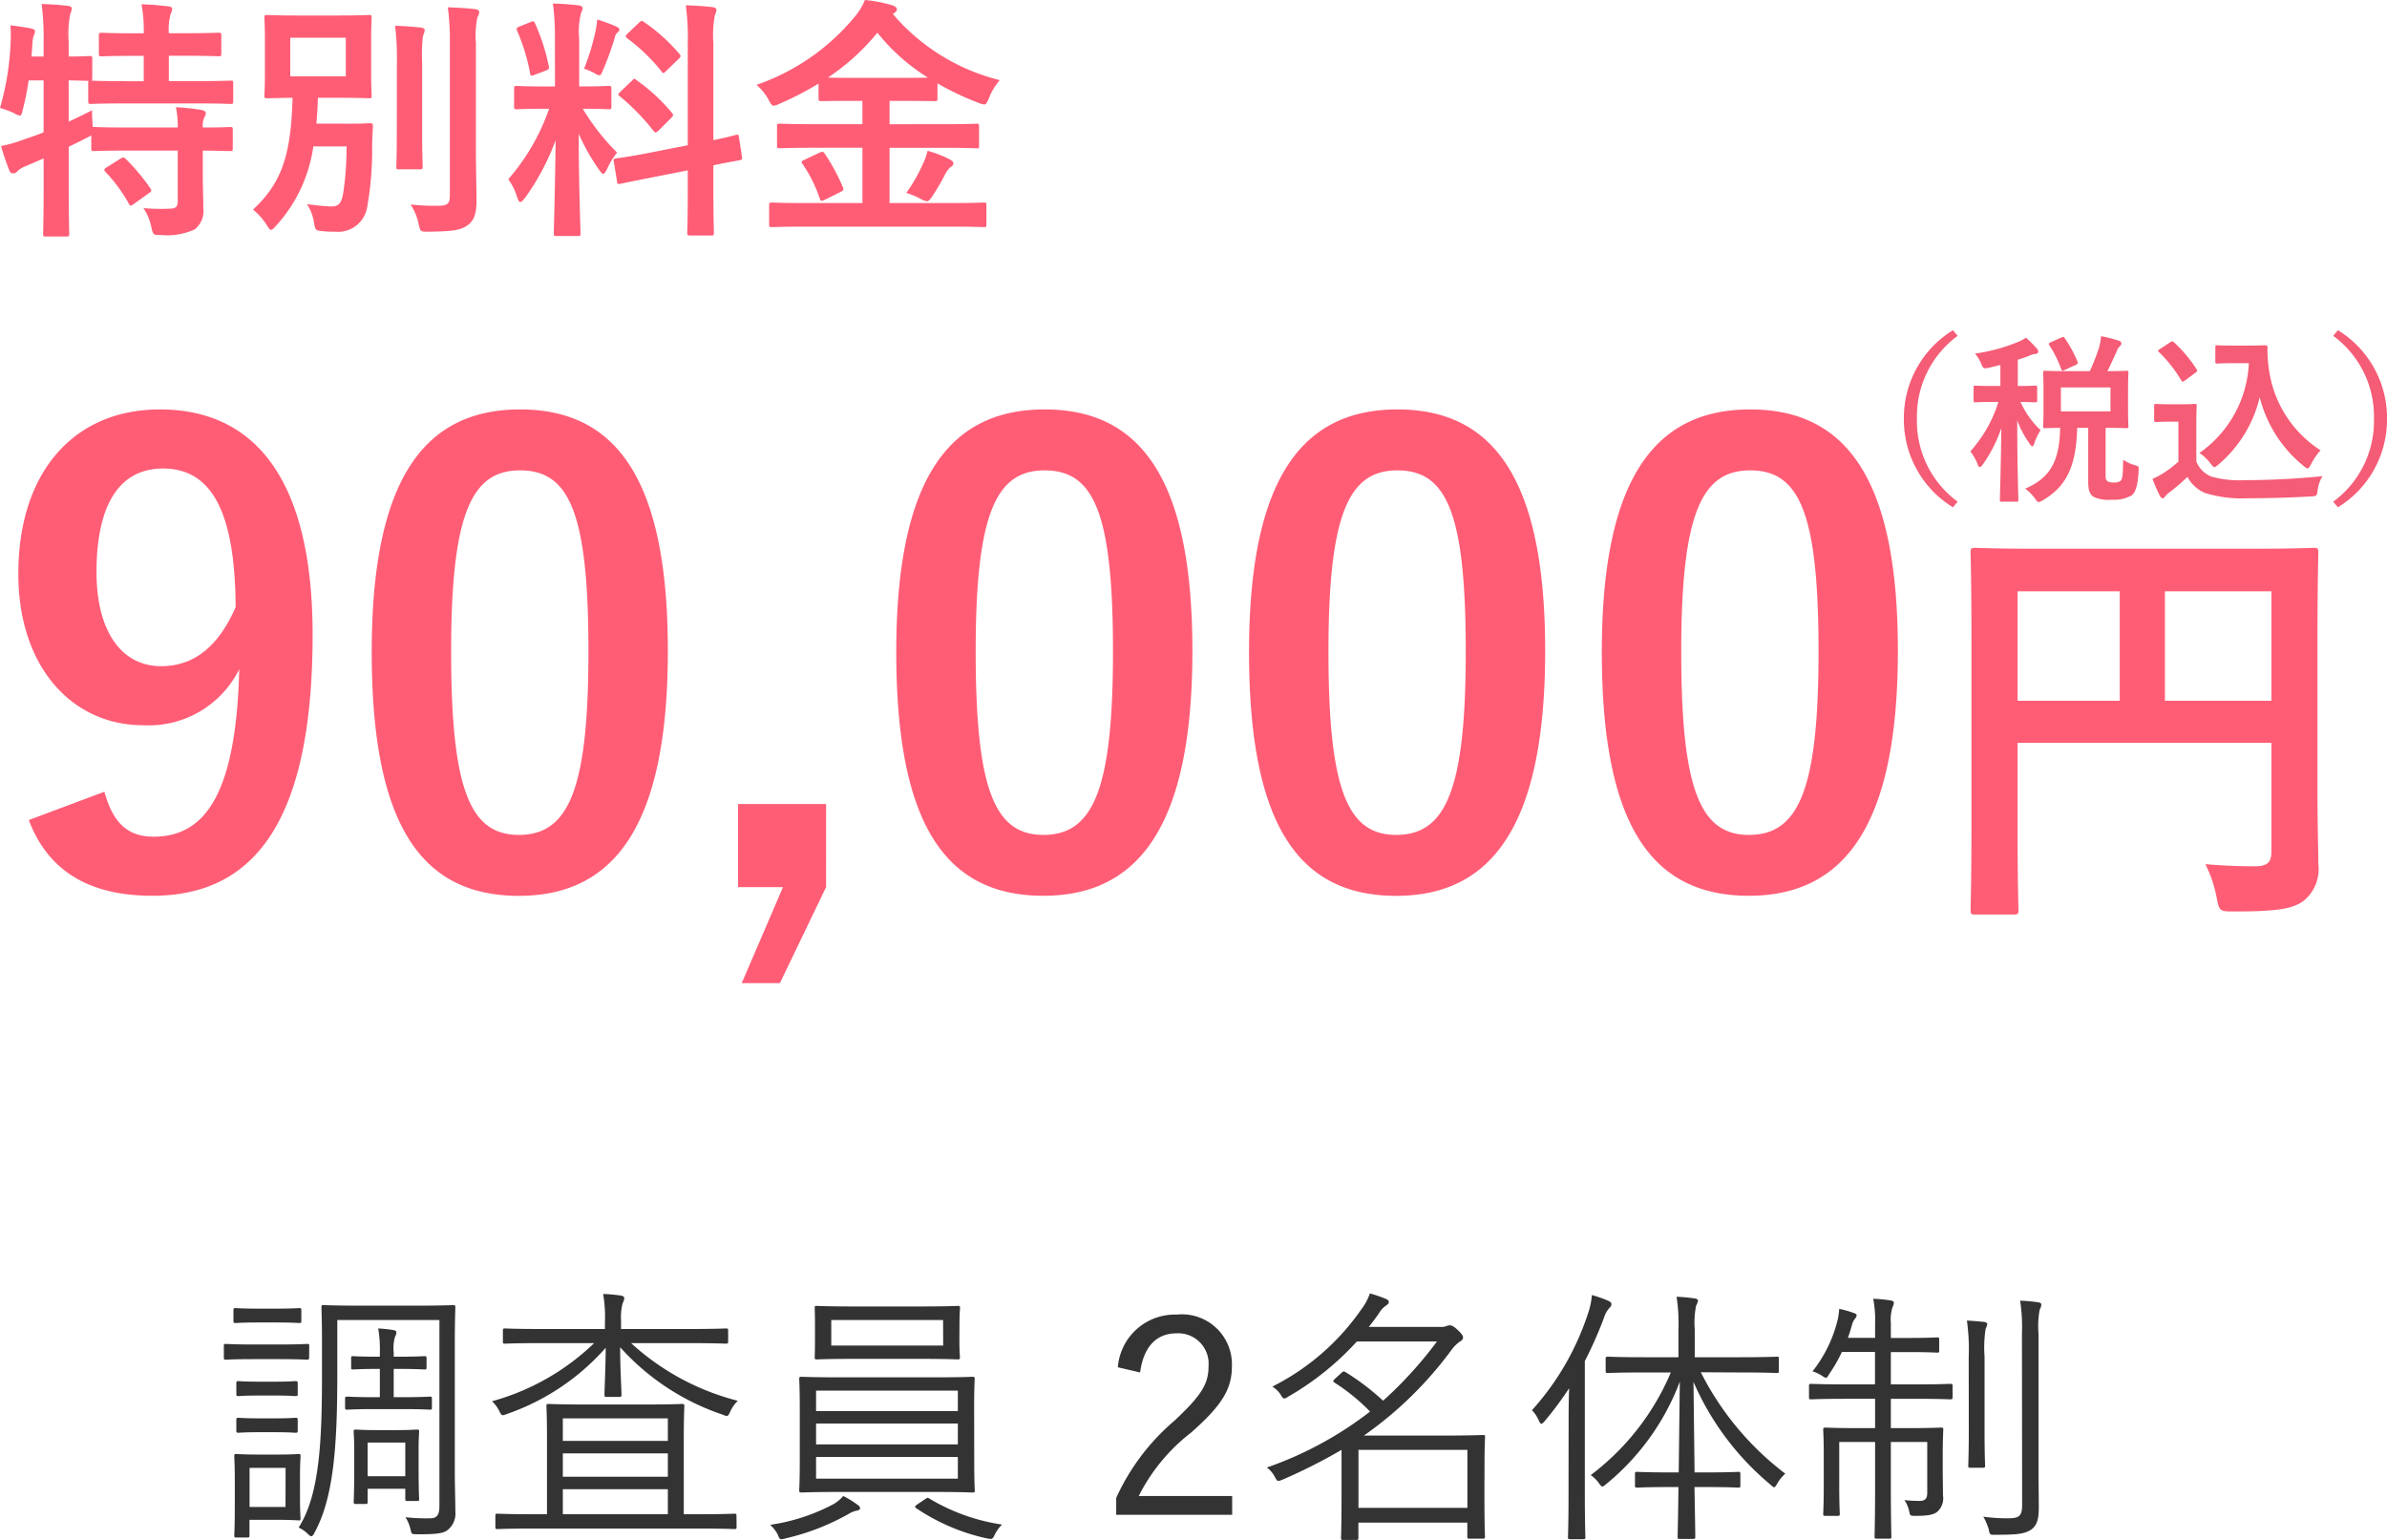
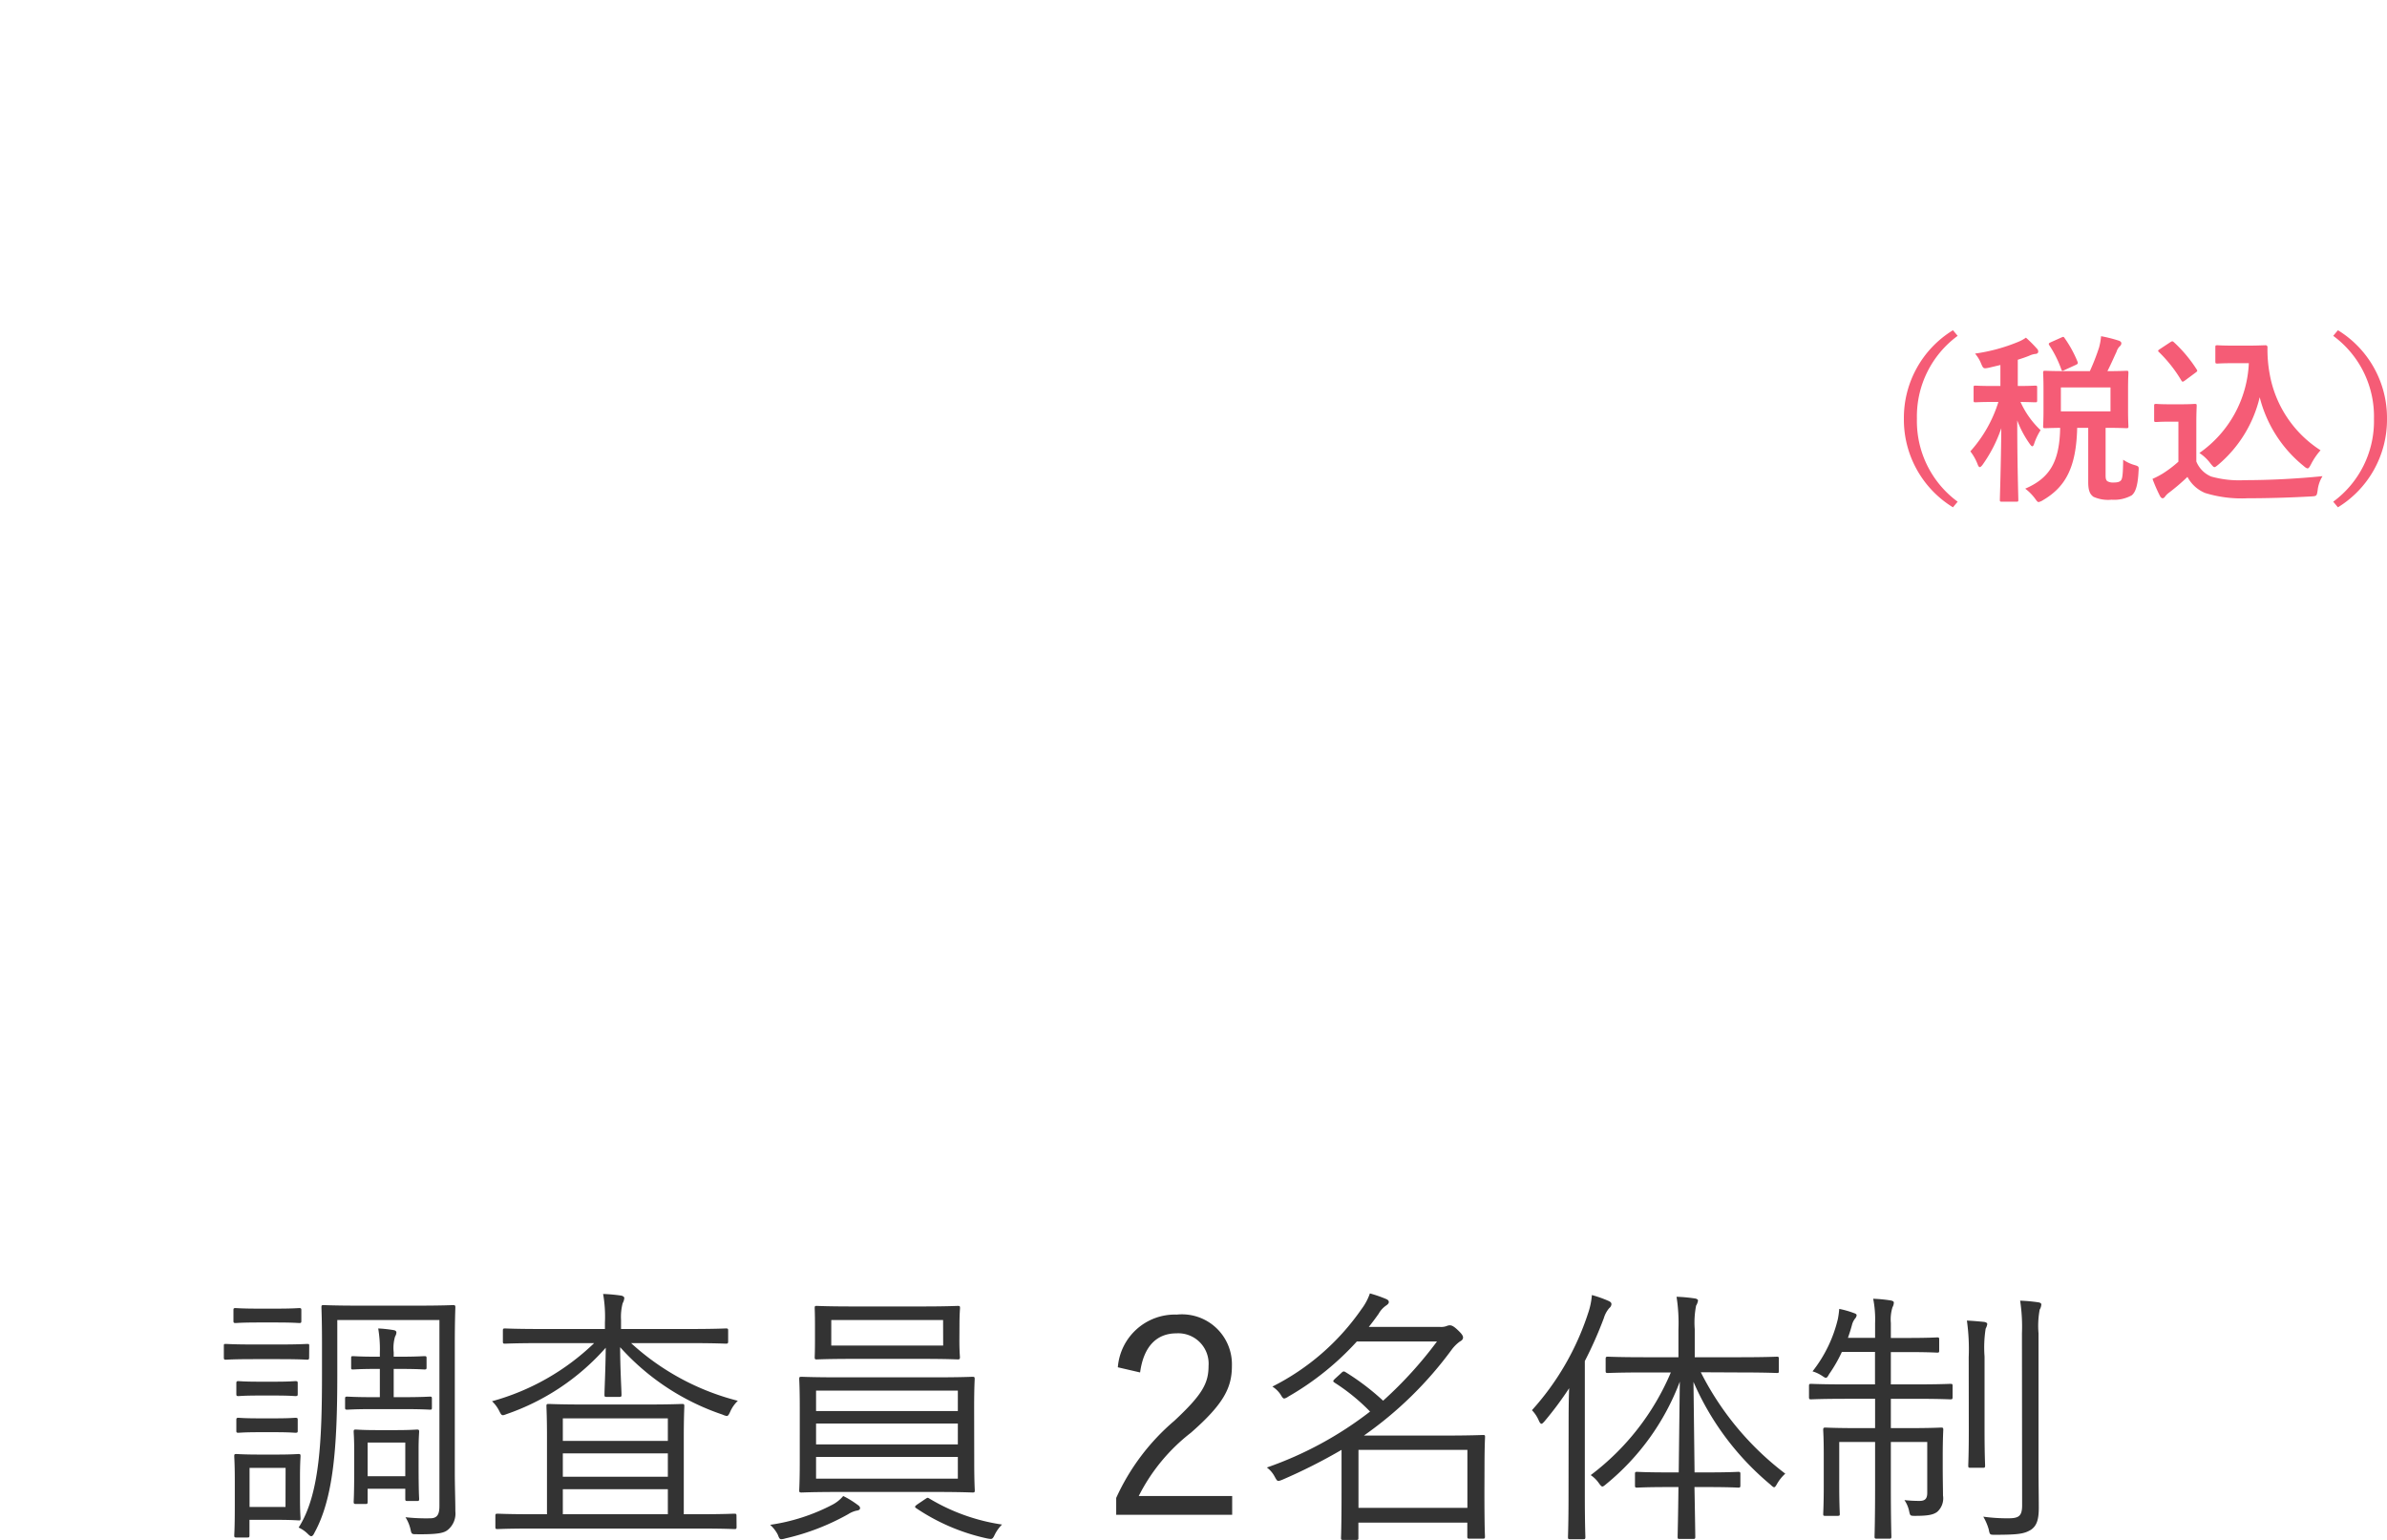
<svg xmlns="http://www.w3.org/2000/svg" width="131.822" height="85.053" viewBox="0 0 131.822 85.053">
  <g transform="translate(-348.518 -2886.072)">
    <path d="M13.635,3.25c0-1.305.03-1.89.03-1.98s-.015-.12-.12-.12c-.075,0-.555.03-1.965.03H8.34c-1.395,0-1.875-.03-1.95-.03-.105,0-.12.015-.12.12s.03.675.03,1.98V4.915c0,3.675-.12,6.7-1.29,8.52a1.742,1.742,0,0,1,.5.345c.09.09.15.135.195.135.06,0,.12-.06.18-.195,1.05-1.905,1.26-4.755,1.26-8.715V1.975h5.64V12.25c0,.48-.135.675-.51.675a10.056,10.056,0,0,1-1.365-.06,2.166,2.166,0,0,1,.285.7c.045.225.075.24.3.24,1.26.015,1.56-.075,1.77-.255a1.161,1.161,0,0,0,.4-1.005c0-.645-.03-1.335-.03-2.19Zm-8.55,7.4c0-.765.03-1.08.03-1.155,0-.1-.015-.12-.105-.12s-.36.03-1.215.03h-.93c-.9,0-1.215-.03-1.29-.03-.105,0-.12.015-.12.12s.03.405.03,1.365V12.2c0,1.32-.03,1.575-.03,1.665,0,.105.015.12.12.12H2.19c.09,0,.105-.015.105-.12v-.855h1.5c.855,0,1.125.03,1.215.03.09.015.105-.015.105-.12,0-.075-.03-.33-.03-1.125Zm-.8,1.65H2.3v-2.16H4.29Zm7.35-3.18c0-.615.03-.9.03-.975,0-.1-.015-.12-.12-.12-.09,0-.345.03-1.185.03h-.99c-.855,0-1.11-.03-1.2-.03-.105,0-.12.015-.12.12,0,.075.03.36.03,1.14v.765c0,1.62-.03,1.875-.03,1.965s.015.12.12.12H8.7c.105,0,.12-.015.12-.12v-.72H10.9v.555c0,.1.015.12.12.12h.525c.105,0,.12-.015.12-.12,0-.075-.03-.345-.03-1.875ZM10.9,10.6H8.82V8.74H10.9Zm1.47-4.275c0-.105-.015-.12-.1-.12s-.435.03-1.455.03H10.26V4.675h.375c.93,0,1.23.03,1.32.03.105,0,.12-.015.12-.12V4.09c0-.105-.015-.12-.12-.12-.09,0-.39.03-1.32.03H10.26V3.76a2.233,2.233,0,0,1,.075-.87.5.5,0,0,0,.075-.225c0-.075-.06-.12-.165-.135a7.206,7.206,0,0,0-.84-.09,6.889,6.889,0,0,1,.09,1.35V4h-.24C8.4,4,8.1,3.97,8.01,3.97s-.1.015-.1.12v.495c0,.1,0,.12.1.12s.39-.03,1.245-.03h.24v1.56H9.06c-.93,0-1.29-.03-1.365-.03-.105,0-.12.015-.12.12v.48c0,.105.015.12.12.12.075,0,.435-.03,1.365-.03h1.755c1.02,0,1.365.03,1.455.03s.1-.015.1-.12ZM5.595,3.4c0-.105-.015-.105-.12-.105-.075,0-.405.03-1.5.03H2.5c-1.11,0-1.425-.03-1.5-.03-.105,0-.12,0-.12.105v.63c0,.12.015.135.12.135.075,0,.39-.03,1.5-.03h1.47c1.1,0,1.425.03,1.5.03.1,0,.12-.015.12-.135ZM5.16,1.435c0-.1-.015-.12-.12-.12-.075,0-.345.03-1.26.03H2.79c-.915,0-1.185-.03-1.26-.03-.105,0-.12.015-.12.12V2.02c0,.1.015.12.12.12.075,0,.345-.03,1.26-.03h.99c.915,0,1.185.03,1.26.03.105,0,.12-.015.12-.12Zm-.2,6.06c0-.105-.015-.12-.135-.12-.075,0-.3.03-1.125.03h-.87c-.84,0-1.065-.03-1.14-.03-.1,0-.12.015-.12.12v.6c0,.09.015.105.12.105.075,0,.3-.03,1.14-.03H3.7c.825,0,1.05.03,1.125.03.12,0,.135-.015.135-.105Zm0-2.025c0-.105-.015-.12-.135-.12-.075,0-.3.03-1.125.03h-.87c-.84,0-1.065-.03-1.14-.03-.1,0-.12.015-.12.12v.585c0,.105.015.12.12.12.075,0,.3-.03,1.14-.03H3.7c.825,0,1.05.03,1.125.03.12,0,.135-.015.135-.12ZM29.19,12.79c0-.1-.015-.12-.12-.12-.075,0-.54.03-1.92.03h-.87V8.425c0-1.125.03-1.6.03-1.695s-.015-.12-.12-.12c-.075,0-.57.03-1.98.03h-3.4c-1.41,0-1.905-.03-1.98-.03-.12,0-.135.015-.135.12s.03.57.03,1.695V12.7h-.81c-1.38,0-1.845-.03-1.92-.03-.1,0-.12.015-.12.12V13.4c0,.105.015.12.12.12.075,0,.54-.03,1.92-.03h9.24c1.38,0,1.845.03,1.92.03.1,0,.12-.015.12-.12ZM25.4,12.7H19.6V11.32H25.4Zm0-2.07H19.6V9.34H25.4Zm0-1.98H19.6V7.405H25.4Zm1.185-5.4c1.455,0,1.935.03,2.025.03s.12-.015.12-.12v-.6c0-.105-.015-.12-.12-.12s-.57.03-2.025.03H22.815V1.975a2.98,2.98,0,0,1,.09-.93.7.7,0,0,0,.09-.285c0-.06-.075-.12-.18-.135a8.964,8.964,0,0,0-.99-.09,7.227,7.227,0,0,1,.1,1.575v.36H18.42c-1.44,0-1.935-.03-2.01-.03-.1,0-.12.015-.12.12v.6c0,.105.015.12.12.12.075,0,.57-.03,2.01-.03h2.91a13.136,13.136,0,0,1-5.64,3.21,1.888,1.888,0,0,1,.4.54c.135.27.15.27.42.165a12.881,12.881,0,0,0,5.46-3.66C21.96,4.675,21.9,5.83,21.9,6.1c0,.105.015.12.12.12h.7c.1,0,.12-.015.12-.12,0-.27-.075-1.455-.075-2.625A13.289,13.289,0,0,0,28.425,7.2a.92.92,0,0,0,.225.075c.075,0,.12-.075.195-.24a1.883,1.883,0,0,1,.42-.6A13.73,13.73,0,0,1,23.37,3.25ZM42.315,6.835c0-1.14.03-1.53.03-1.605,0-.1-.015-.12-.12-.12-.075,0-.615.03-2.13.03H34.92c-1.515,0-2.055-.03-2.13-.03-.12,0-.135.015-.135.12,0,.075.03.465.03,1.605V9.79c0,1.11-.03,1.515-.03,1.59,0,.1.015.12.135.12.075,0,.615-.03,2.13-.03H40.1c1.515,0,2.055.03,2.13.03.105,0,.12-.015.12-.12,0-.06-.03-.48-.03-1.59Zm-.9,3.9h-7.83v-1.2h7.83Zm0-1.89h-7.83V7.69h7.83Zm0-1.845h-7.83V5.875h7.83Zm.09-4.725c0-.675.03-.885.03-.96,0-.105-.015-.12-.12-.12s-.57.03-2.01.03H35.64c-1.44,0-1.935-.03-2.025-.03s-.105.015-.105.12c0,.075.015.285.015.96v.81c0,.66-.015.87-.015.945,0,.1.015.12.105.12s.585-.03,2.025-.03H39.4c1.44,0,1.92.03,2.01.03s.12-.015.12-.12c0-.075-.03-.285-.03-.945Zm-.9,1.11h-6.18V1.975H40.6Zm-4.59,8.985c0-.09-.06-.135-.165-.21a4.881,4.881,0,0,0-.765-.465,2,2,0,0,1-.57.465,10.691,10.691,0,0,1-3.465,1.125,1.926,1.926,0,0,1,.42.54c.075.2.105.255.2.255a.953.953,0,0,0,.225-.045A12.956,12.956,0,0,0,35.355,12.7a1.491,1.491,0,0,1,.45-.195C35.94,12.49,36.015,12.445,36.015,12.37Zm3.18-.225c-.165.12-.18.15-.075.225a11.247,11.247,0,0,0,3.9,1.665,1.721,1.721,0,0,0,.21.03c.09,0,.135-.045.225-.24a2.112,2.112,0,0,1,.4-.555,10.839,10.839,0,0,1-4.02-1.44c-.09-.06-.1-.045-.24.045ZM51.48,4.87c.195-1.44.915-2.16,2.01-2.16a1.677,1.677,0,0,1,1.77,1.8c0,.96-.345,1.59-1.89,3.03a12.225,12.225,0,0,0-3.21,4.26v.93h6.405V11.695h-5.16A10.246,10.246,0,0,1,54.285,8.2C56.1,6.61,56.55,5.71,56.55,4.51a2.76,2.76,0,0,0-3.045-2.835,3.16,3.16,0,0,0-3.255,2.91ZM70.5,10.15c0-1.26.03-1.635.03-1.725s-.015-.1-.12-.1c-.075,0-.69.03-2.04.03H63.84a20.826,20.826,0,0,0,4.845-4.74,2.069,2.069,0,0,1,.45-.45q.18-.09.18-.225c0-.09-.06-.195-.3-.42-.21-.2-.33-.255-.435-.255a.524.524,0,0,0-.18.045.885.885,0,0,1-.36.045H64.11q.27-.338.54-.72a1.366,1.366,0,0,1,.4-.45c.09-.06.165-.12.165-.2s-.045-.12-.135-.165A7.159,7.159,0,0,0,64.17.505a3.111,3.111,0,0,1-.465.87,13.2,13.2,0,0,1-4.92,4.275,1.528,1.528,0,0,1,.45.435c.09.15.135.225.21.225A.674.674,0,0,0,59.67,6.2,15.624,15.624,0,0,0,63.45,3.16h4.425A22.19,22.19,0,0,1,64.9,6.43a13.507,13.507,0,0,0-2.07-1.575c-.1-.06-.135-.06-.255.06l-.33.3c-.135.135-.12.15-.015.225a10.937,10.937,0,0,1,1.95,1.59,20,20,0,0,1-5.7,3.09,1.478,1.478,0,0,1,.435.51c.15.27.15.27.42.165a30.093,30.093,0,0,0,3.27-1.65V11.41c0,2.1-.03,2.535-.03,2.61s.015.1.12.1h.72c.1,0,.12-.015.12-.1v-.855h6.015v.765c0,.1.015.12.12.12h.735c.105,0,.12-.015.12-.12,0-.075-.03-.435-.03-2.55Zm-.945,2.2H63.54V9.145h6.015ZM84.54,4.87c1.515,0,2.025.03,2.115.03s.1-.015.1-.12V4.12c0-.1-.015-.12-.1-.12s-.6.03-2.115.03H82.11V2.485a4.865,4.865,0,0,1,.075-1.305A.735.735,0,0,0,82.29.9c0-.06-.075-.105-.195-.12a8.964,8.964,0,0,0-.99-.09A9.3,9.3,0,0,1,81.21,2.5V4.03h-1.8c-1.515,0-2.01-.03-2.1-.03s-.12.015-.12.12v.66c0,.1.015.12.12.12s.585-.03,2.1-.03h1.38a13.857,13.857,0,0,1-4.425,5.67,1.714,1.714,0,0,1,.465.465c.09.12.135.165.18.165s.105-.045.21-.135A13.417,13.417,0,0,0,81.285,5.38l-.06,5.01H80.64c-1.245,0-1.62-.03-1.71-.03-.105,0-.12.015-.12.12v.63c0,.105.015.12.12.12.09,0,.465-.03,1.71-.03h.57c-.015,1.575-.045,2.625-.045,2.745s.015.12.135.12h.72c.105,0,.12-.015.12-.12s-.015-1.17-.045-2.745h.72c1.23,0,1.62.03,1.695.03.1,0,.12-.015.12-.12v-.63c0-.1-.015-.12-.12-.12-.075,0-.465.03-1.695.03H82.1l-.06-5a15.293,15.293,0,0,0,4.245,5.67c.105.1.165.15.21.15s.09-.06.165-.195a2.285,2.285,0,0,1,.45-.555,16.18,16.18,0,0,1-4.665-5.6Zm-9.4,6.75c0,1.59-.03,2.265-.03,2.34,0,.105.015.12.12.12h.72c.1,0,.12-.015.12-.12,0-.075-.03-.75-.03-2.34V4.24a21.959,21.959,0,0,0,1.05-2.37,1.5,1.5,0,0,1,.3-.555.308.308,0,0,0,.12-.21c0-.075-.03-.12-.15-.18a6.566,6.566,0,0,0-.93-.33,4.016,4.016,0,0,1-.21,1.005,14.844,14.844,0,0,1-3.1,5.355,1.888,1.888,0,0,1,.39.6c.045.09.09.15.135.15s.1-.06.18-.15a18.942,18.942,0,0,0,1.35-1.815c-.03.7-.03,1.515-.03,2.055Zm21.21-6c0-.105-.015-.12-.12-.12s-.555.03-2,.03H92.94V3.745h.915c1.185,0,1.575.03,1.65.03.09,0,.105-.015.105-.12v-.6c0-.105-.015-.12-.105-.12-.075,0-.465.03-1.65.03H92.94V2.14a2.29,2.29,0,0,1,.09-.87.553.553,0,0,0,.075-.255c0-.075-.075-.1-.165-.12A8.044,8.044,0,0,0,91.965.8a5.86,5.86,0,0,1,.105,1.35v.81h-1.5q.135-.382.225-.72A.921.921,0,0,1,90.96,1.9a.341.341,0,0,0,.09-.18c0-.06-.03-.09-.165-.135a5.032,5.032,0,0,0-.795-.225,4.992,4.992,0,0,1-.075.555,7.458,7.458,0,0,1-1.4,2.895,1.941,1.941,0,0,1,.54.255c.09.06.15.1.195.1.06,0,.105-.06.18-.2a7.846,7.846,0,0,0,.705-1.23h1.83V5.53H90.54c-1.44,0-1.92-.03-2-.03-.105,0-.12.015-.12.12v.6c0,.12.015.135.12.135.075,0,.555-.03,2-.03h1.53v1.62h-.9c-1.32,0-1.755-.03-1.845-.03s-.12.015-.12.12.03.405.03,1.38V11.1c0,1.08-.03,1.5-.03,1.59s.015.1.12.1H90c.1,0,.12-.015.12-.1s-.03-.555-.03-1.575V8.71h1.98v2.445c0,1.875-.03,2.7-.03,2.775,0,.1.015.12.12.12h.69c.105,0,.12-.015.12-.12,0-.075-.03-.915-.03-2.79V8.71h2.01v2.805c0,.345-.135.45-.435.45a7.813,7.813,0,0,1-.825-.045,1.7,1.7,0,0,1,.255.585c.06.285.06.285.345.285.7,0,1-.06,1.215-.225a1,1,0,0,0,.315-.9c0-.375-.015-.855-.015-1.65V9.52c0-.99.03-1.41.03-1.485,0-.105-.015-.12-.12-.12-.09,0-.525.03-1.845.03h-.93V6.325h1.29c1.44,0,1.9.03,2,.03s.12-.015.12-.135Zm3.84,6.585c0,.615-.195.72-.78.72a9.623,9.623,0,0,1-1.365-.09,3.023,3.023,0,0,1,.3.7c.06.3.06.3.345.3,1.335,0,1.635-.06,2-.285.315-.225.42-.57.42-1.215,0-.57-.015-1.44-.015-2.265V2.71A4.865,4.865,0,0,1,101.16,1.4a.637.637,0,0,0,.09-.285c0-.06-.06-.105-.18-.12a9.319,9.319,0,0,0-.99-.09,9.581,9.581,0,0,1,.1,1.815ZM97.245,8.08c0,1.305-.03,1.845-.03,1.935,0,.105.015.12.12.12h.69c.1,0,.12-.015.12-.12,0-.09-.03-.63-.03-1.935V4a6.741,6.741,0,0,1,.06-1.545.866.866,0,0,0,.09-.255c0-.06-.06-.1-.165-.12-.3-.03-.63-.06-.96-.075a11.3,11.3,0,0,1,.1,2.025Z" transform="translate(360 2957)" fill="#333" />
-     <path d="M11.718-3.612c1.036.014,1.428.028,1.5.028.14,0,.154-.014.154-.154V-4.76c0-.14-.014-.154-.154-.154-.07,0-.462.028-1.5.028a1.092,1.092,0,0,1,.084-.56.443.443,0,0,0,.084-.238c0-.07-.084-.14-.224-.168a12.064,12.064,0,0,0-1.428-.154,5.288,5.288,0,0,1,.1,1.12H7.574c-1.33,0-1.778-.028-1.862-.028h-.07c-.028-.308-.042-.658-.042-.924-.448.238-.882.434-1.288.63V-7.49c.714.014,1.008.028,1.106.028-.028.028-.028.056-.028.126v.994c0,.14.014.154.154.154.084,0,.546-.028,1.89-.028h3.948c1.33,0,1.792.028,1.862.028.14,0,.154-.014.154-.154v-.994c0-.126-.014-.14-.154-.14-.07,0-.532.028-1.862.028H9.842v-1.4h.98c1.26,0,1.68.028,1.764.028.14,0,.154-.014.154-.154v-.994c0-.14-.014-.154-.154-.154-.084,0-.5.028-1.764.028h-.98a3.172,3.172,0,0,1,.1-1.064.715.715,0,0,0,.084-.28c0-.084-.084-.126-.224-.14-.49-.056-.924-.1-1.47-.112a8.017,8.017,0,0,1,.126,1.6H7.882c-1.246,0-1.652-.028-1.736-.028-.154,0-.168.014-.168.154v.994c0,.14.014.154.168.154.084,0,.49-.028,1.736-.028h.574v1.4H7.434c-1.274,0-1.75-.028-1.862-.028.028-.014.042-.056.042-.14V-8.694c0-.126-.014-.14-.168-.14-.07,0-.364.028-1.134.028v-.812A5.75,5.75,0,0,1,4.4-11.172a.779.779,0,0,0,.084-.294c0-.07-.084-.126-.224-.14-.49-.056-.91-.084-1.442-.1A14.885,14.885,0,0,1,2.926-9.59v.784H2.254l.056-.686a1.626,1.626,0,0,1,.07-.476.465.465,0,0,0,.07-.224c0-.084-.056-.126-.224-.168-.35-.07-.77-.126-1.134-.168a6.475,6.475,0,0,1,.014.9A15.253,15.253,0,0,1,.518-5.964a5.065,5.065,0,0,1,.77.28.9.9,0,0,0,.322.14c.084,0,.112-.1.168-.336A14.887,14.887,0,0,0,2.1-7.49h.826v2.87q-.525.21-1.05.378a7.109,7.109,0,0,1-1.3.378,12.946,12.946,0,0,0,.462,1.358c.056.126.112.154.21.154a.336.336,0,0,0,.238-.126,1.394,1.394,0,0,1,.462-.28l.98-.42V-1.47C2.926.112,2.9.9,2.9.98c0,.14.014.154.154.154h1.12c.154,0,.168-.014.168-.154,0-.07-.028-.868-.028-2.464V-3.822c.336-.168.672-.322.98-.49a2.159,2.159,0,0,0,.266-.14v.714c0,.14.014.154.154.154.084,0,.532-.028,1.862-.028h2.758V-.84c0,.308-.084.42-.392.434a10.744,10.744,0,0,1-1.5-.028A3,3,0,0,1,8.876.616c.1.448.112.434.532.434A3.651,3.651,0,0,0,11.27.742a1.293,1.293,0,0,0,.476-1.19c0-.49-.028-1.092-.028-1.736Zm-5.306.924c-.154.1-.168.126-.07.252A8.7,8.7,0,0,1,7.63-.686c.028.07.056.112.1.112S7.812-.6,7.9-.658l.84-.6c.154-.112.168-.14.084-.266A11.126,11.126,0,0,0,7.462-3.15c-.1-.1-.14-.1-.294-.014ZM17.99-5.1q.063-.672.084-1.428H19.25c1.148,0,1.54.028,1.638.028.14,0,.154-.014.154-.154,0-.084-.028-.434-.028-1.246V-9.7c0-.812.028-1.148.028-1.246,0-.14-.014-.154-.154-.154-.1,0-.49.028-1.638.028H16.926c-1.162,0-1.554-.028-1.638-.028-.154,0-.168.014-.168.154,0,.1.028.434.028,1.246V-7.9c0,.812-.028,1.148-.028,1.246,0,.14.014.154.168.154.07,0,.434-.014,1.386-.028-.084,3.15-.588,4.7-2.184,6.174A3.5,3.5,0,0,1,15.246.5c.112.182.168.266.238.266s.14-.07.266-.21a8.209,8.209,0,0,0,2.072-4.4h1.834a16.919,16.919,0,0,1-.168,2.478c-.1.658-.252.84-.672.84-.28,0-.784-.056-1.344-.126A2.586,2.586,0,0,1,17.864.392c.07.42.1.406.476.448a5.854,5.854,0,0,0,.686.028A1.628,1.628,0,0,0,20.8-.518,17.866,17.866,0,0,0,21.07-3.71c0-.392.014-.756.042-1.246,0-.14-.028-.168-.182-.168-.084,0-.308.028-1.078.028ZM16.548-9.842h3.066v2.128H16.548ZM26.8-9.548a5,5,0,0,1,.084-1.428.666.666,0,0,0,.1-.294c0-.07-.084-.14-.224-.154-.49-.056-1.008-.084-1.512-.1a13.585,13.585,0,0,1,.112,2v8.414c0,.448-.168.546-.616.546a12.294,12.294,0,0,1-1.554-.07A3.011,3.011,0,0,1,23.632.42c.1.448.1.448.532.448,1.358-.014,1.792-.084,2.17-.35s.5-.686.5-1.372S26.8-2.66,26.8-3.64Zm-4.368,4.97c0,1.19-.028,1.764-.028,1.848,0,.14.014.154.154.154h1.134c.154,0,.168-.014.168-.154,0-.084-.028-.658-.028-1.848V-8.442a9.554,9.554,0,0,1,.042-1.5,1.31,1.31,0,0,0,.1-.308c0-.084-.07-.14-.21-.154-.476-.056-.938-.084-1.428-.1a14.752,14.752,0,0,1,.1,2.072Zm8.736-2.576H30.59c-1.092,0-1.442-.028-1.526-.028-.14,0-.154.014-.154.154v.994c0,.126.014.14.154.14.084,0,.434-.028,1.526-.028h.252A11.766,11.766,0,0,1,28.588-2.03a3.467,3.467,0,0,1,.5,1.022c.056.168.112.238.168.238s.14-.084.252-.224a13.178,13.178,0,0,0,1.694-3.192c-.028,2.618-.1,4.928-.1,5.138,0,.14.014.154.154.154H32.41c.154,0,.168-.014.168-.154,0-.21-.1-2.716-.1-5.488a11.726,11.726,0,0,0,1.134,2c.1.14.168.21.224.21s.112-.084.2-.252a4.269,4.269,0,0,1,.56-.924A12.479,12.479,0,0,1,32.7-5.922c1.008,0,1.344.028,1.428.028.14,0,.154-.014.154-.14v-.994c0-.14-.014-.154-.154-.154-.084,0-.434.028-1.512.028h-.112V-9.786a4.07,4.07,0,0,1,.1-1.414.656.656,0,0,0,.084-.294c0-.056-.084-.126-.224-.14-.476-.056-.9-.084-1.414-.1a13.061,13.061,0,0,1,.112,1.974Zm5.194,3.668c-1.218.238-1.68.28-1.82.308s-.154.028-.126.182l.182,1.106c.014.126.042.14.182.112s.588-.126,1.806-.364L38.5-2.52v1.036C38.5.07,38.472.84,38.472.924c0,.14.014.154.154.154h1.162c.14,0,.154-.014.154-.154,0-.07-.028-.868-.028-2.422V-2.8c.966-.2,1.344-.252,1.442-.28.154-.028.154-.042.14-.168L41.328-4.34c-.028-.154-.028-.168-.154-.14s-.448.126-1.26.294V-9.548A5.75,5.75,0,0,1,40-11.1a.79.79,0,0,0,.084-.28c0-.084-.084-.14-.21-.154-.49-.056-.952-.084-1.484-.1A13.242,13.242,0,0,1,38.5-9.506v5.6ZM34.776-6.86c-.07.07-.112.112-.112.154s.042.056.1.112a11.971,11.971,0,0,1,1.848,1.9c.1.112.126.112.28-.028l.686-.686c.14-.14.14-.168.042-.294A10.029,10.029,0,0,0,35.686-7.49c-.07-.056-.1-.084-.14-.084s-.056.028-.126.1Zm.406-3.22c-.14.126-.126.2-.028.266a10.115,10.115,0,0,1,1.9,1.834c.084.126.112.112.266-.042L38-8.68c.126-.112.126-.168.042-.266a9.874,9.874,0,0,0-1.974-1.778c-.126-.084-.14-.056-.266.056ZM32.774-8.134a3.85,3.85,0,0,1,.56.238.7.7,0,0,0,.28.126c.084,0,.126-.084.21-.294a17.439,17.439,0,0,0,.644-1.778.5.5,0,0,1,.168-.308.141.141,0,0,0,.084-.14c0-.07-.042-.112-.154-.168A9.787,9.787,0,0,0,33.5-10.85a5.2,5.2,0,0,1-.084.6A13.109,13.109,0,0,1,32.774-8.134Zm-3.542-2.338c-.182.07-.21.1-.154.252a10.557,10.557,0,0,1,.714,2.338c.028.154.042.168.252.084l.6-.224c.182-.07.21-.112.182-.252a11.188,11.188,0,0,0-.756-2.352c-.07-.14-.084-.154-.252-.084ZM53.032.588c1.288,0,1.722.028,1.806.028.14,0,.154-.014.154-.14V-.588c0-.14-.014-.154-.154-.154-.084,0-.518.028-1.806.028H49.644V-3.766h2.912c1.33,0,1.792.028,1.876.028.154,0,.154.042.154-.154v-1.05c0-.14-.014-.154-.154-.154-.084,0-.546.028-1.876.028H49.644V-6.356H50.4c1.218,0,1.638.014,1.736.014.14,0,.154-.014.154-.14v-.84a15.721,15.721,0,0,0,2.24,1.064,1.3,1.3,0,0,0,.336.1c.112,0,.154-.1.266-.35a3.456,3.456,0,0,1,.6-.994,11.338,11.338,0,0,1-5.908-3.654.293.293,0,0,0,.084-.056c.112-.084.14-.126.14-.2,0-.1-.112-.182-.252-.224a8.275,8.275,0,0,0-1.512-.294,3.4,3.4,0,0,1-.56.924,12.192,12.192,0,0,1-5.432,3.766,2.772,2.772,0,0,1,.672.826c.126.238.182.322.28.322a.92.92,0,0,0,.336-.112,17.135,17.135,0,0,0,2.142-1.106v.826c0,.126.014.14.154.14.084,0,.5-.014,1.722-.014h.546v1.288H45.472c-1.33,0-1.792-.028-1.876-.028-.154,0-.168.014-.168.154v1.05c0,.14.014.154.168.154.084,0,.546-.028,1.876-.028h2.674V-.714H44.954c-1.274,0-1.708-.028-1.792-.028-.154,0-.168.014-.168.154V.476c0,.126.014.14.168.14.084,0,.518-.028,1.792-.028ZM47.6-7.63c-.672,0-1.092,0-1.358-.014a12.308,12.308,0,0,0,2.73-2.478,11,11,0,0,0,2.786,2.478c-.266.014-.686.014-1.358.014Zm2.968,6.356a4.3,4.3,0,0,1,.826.35.963.963,0,0,0,.322.112c.07,0,.126-.056.224-.182a12.185,12.185,0,0,0,.742-1.246A1.387,1.387,0,0,1,53-2.688c.1-.07.168-.112.168-.224,0-.084-.084-.154-.252-.238A6.109,6.109,0,0,0,51.744-3.6a3.616,3.616,0,0,1-.266.742A8.789,8.789,0,0,1,50.568-1.274ZM44.954-3.108c-.182.084-.21.112-.112.238a7.912,7.912,0,0,1,.952,1.918c.056.14.07.14.28.056l.868-.434c.168-.084.182-.112.126-.252a11.081,11.081,0,0,0-.994-1.848c-.1-.14-.14-.14-.322-.056Z" transform="translate(348 2898)" fill="#ff5d76" />
-     <path d="M2.108,26.362c1.054,2.788,3.3,4.182,6.834,4.182,5.576,0,8.84-4.046,8.84-14.416,0-8.738-3.3-12.444-8.432-12.444-4.76,0-7.82,3.468-7.82,9.078,0,5.134,2.958,8.364,6.9,8.364a5.58,5.58,0,0,0,5.3-3.094c-.17,6.8-1.836,9.248-4.726,9.248-1.428,0-2.244-.748-2.72-2.482ZM13.532,14.6c-.918,2.108-2.244,3.264-4.114,3.264-2.176,0-3.57-1.9-3.57-5.2C5.848,9.124,7,6.948,9.52,6.948,12.308,6.948,13.5,9.532,13.532,14.6ZM29.24,3.684c-5.236,0-8.194,3.774-8.194,13.4s2.788,13.464,8.126,13.464c5.3,0,8.228-3.91,8.228-13.532C37.4,7.424,34.476,3.684,29.24,3.684Zm0,3.366c2.72,0,3.774,2.346,3.774,10,0,7.616-1.088,10.132-3.842,10.132-2.686,0-3.74-2.482-3.74-10.132C25.432,9.362,26.588,7.05,29.24,7.05Zm16.9,18.428H41.276v4.59h2.482l-2.278,5.3h2.108l2.55-5.3ZM58.208,3.684c-5.236,0-8.194,3.774-8.194,13.4S52.8,30.544,58.14,30.544c5.3,0,8.228-3.91,8.228-13.532C66.368,7.424,63.444,3.684,58.208,3.684Zm0,3.366c2.72,0,3.774,2.346,3.774,10,0,7.616-1.088,10.132-3.842,10.132-2.686,0-3.74-2.482-3.74-10.132C54.4,9.362,55.556,7.05,58.208,7.05ZM77.69,3.684c-5.236,0-8.194,3.774-8.194,13.4s2.788,13.464,8.126,13.464c5.3,0,8.228-3.91,8.228-13.532C85.85,7.424,82.926,3.684,77.69,3.684Zm0,3.366c2.72,0,3.774,2.346,3.774,10,0,7.616-1.088,10.132-3.842,10.132-2.686,0-3.74-2.482-3.74-10.132C73.882,9.362,75.038,7.05,77.69,7.05ZM97.172,3.684c-5.236,0-8.194,3.774-8.194,13.4S91.766,30.544,97.1,30.544c5.3,0,8.228-3.91,8.228-13.532C105.332,7.424,102.408,3.684,97.172,3.684Zm0,3.366c2.72,0,3.774,2.346,3.774,10,0,7.616-1.088,10.132-3.842,10.132-2.686,0-3.74-2.482-3.74-10.132C93.364,9.362,94.52,7.05,97.172,7.05ZM128.5,16.44c0-3.072.048-4.68.048-4.824,0-.264-.024-.288-.264-.288-.144,0-.96.048-3.24.048H112.872c-2.28,0-3.1-.048-3.264-.048-.24,0-.264.024-.264.288,0,.144.048,1.656.048,4.728V26.616c0,3.072-.048,4.536-.048,4.7,0,.24.024.264.264.264H111.7c.264,0,.288-.024.288-.264,0-.144-.048-1.488-.048-4.1V22.1h14.016v6c0,.6-.216.816-.936.816-.576,0-1.7-.024-2.712-.12a6.944,6.944,0,0,1,.624,1.848c.144.744.168.768.936.768,2.544,0,3.336-.168,3.912-.624a2.267,2.267,0,0,0,.768-1.992c0-.816-.048-2.064-.048-4.152Zm-2.544-2.712v6.048h-5.88V13.728Zm-14.016,6.048V13.728h5.64v6.048Z" transform="translate(348 2905)" fill="#ff5d76" />
    <path d="M9.37-8.69A5.679,5.679,0,0,0,6.66-3.8,5.679,5.679,0,0,0,9.37,1.09L9.63.78A5.52,5.52,0,0,1,7.38-3.8,5.52,5.52,0,0,1,9.63-8.38ZM15.7-6.43c-.87,0-1.18-.02-1.23-.02-.11,0-.12.01-.12.12,0,.06.02.29.02.86v1.21c0,.56-.02.8-.02.87,0,.1.01.11.12.11.04,0,.26-.01.82-.02-.03,1.92-.61,2.79-1.93,3.36a2.653,2.653,0,0,1,.53.53c.11.15.15.21.21.21a.727.727,0,0,0,.25-.11c1.24-.73,1.83-1.81,1.88-3.99h.61V-.29c0,.48.11.67.29.8a1.971,1.971,0,0,0,1,.16A1.99,1.99,0,0,0,19.24.43c.2-.16.34-.51.38-1.34.02-.26.02-.26-.24-.34a2.115,2.115,0,0,1-.61-.29c-.01.8-.04,1.04-.12,1.14-.07.08-.17.12-.41.12a.612.612,0,0,1-.34-.07c-.08-.06-.1-.15-.1-.33V-3.3c.79,0,1.09.02,1.15.02.1,0,.11-.01.11-.11,0-.06-.02-.31-.02-.87V-5.47c0-.57.02-.8.02-.86,0-.11-.01-.12-.11-.12-.06,0-.34.02-1.05.02.22-.43.36-.77.5-1.06a.706.706,0,0,1,.18-.31.223.223,0,0,0,.09-.17c0-.06-.05-.11-.13-.14a7.469,7.469,0,0,0-.99-.25,3.518,3.518,0,0,1-.11.62,12.122,12.122,0,0,1-.51,1.31Zm2.37,2.22H15.33V-5.53h2.74ZM11.99-6.77v1.16h-.35c-.73,0-.96-.02-1.03-.02-.09,0-.1.01-.1.11v.69c0,.11.01.12.1.12.07,0,.3-.02,1.03-.02h.24A7.342,7.342,0,0,1,10.33-2a2.762,2.762,0,0,1,.4.71c.04.11.08.16.12.16s.1-.05.17-.15a7.823,7.823,0,0,0,1.02-2c-.02,2.15-.08,3.79-.08,3.96,0,.09.01.1.12.1h.79c.1,0,.11-.01.11-.1,0-.18-.06-1.92-.06-4.39a5.647,5.647,0,0,0,.67,1.27c.07.1.12.16.16.16s.08-.05.11-.16a3.311,3.311,0,0,1,.35-.73A4.906,4.906,0,0,1,13.1-4.73c.55.01.75.02.81.02.1,0,.11-.01.11-.12v-.69c0-.1-.01-.11-.11-.11-.06,0-.29.02-.96.02V-7.06c.22-.07.43-.14.63-.22a1.086,1.086,0,0,1,.33-.1c.1,0,.17-.05.17-.13A.225.225,0,0,0,14-7.68a6.788,6.788,0,0,0-.6-.6,2.083,2.083,0,0,1-.42.23,9.739,9.739,0,0,1-2.39.65,1.954,1.954,0,0,1,.33.54c.13.3.13.3.44.24Zm2.79-1.26c-.13.06-.14.08-.09.17a6.034,6.034,0,0,1,.66,1.32c.04.11.06.11.18.05l.61-.28c.13-.06.14-.08.11-.18a6.471,6.471,0,0,0-.71-1.3c-.06-.09-.07-.09-.2-.03Zm10.06.19c-.62,0-.8-.02-.86-.02-.11,0-.12.01-.12.11v.78c0,.11.01.12.12.12.06,0,.24-.02.86-.02h.87a6.39,6.39,0,0,1-2.73,4.96,2.4,2.4,0,0,1,.62.59c.11.13.16.19.21.19s.11-.05.22-.14a6.986,6.986,0,0,0,2.28-3.72,7.108,7.108,0,0,0,2.43,3.8c.1.09.17.13.22.13s.1-.07.18-.22a3.664,3.664,0,0,1,.53-.78,6.309,6.309,0,0,1-2.81-4.22,7.4,7.4,0,0,1-.12-1.47.1.1,0,0,0-.1-.11c-.13,0-.45.02-.91.02ZM22.81-3.56c0-.61.02-.89.02-.95,0-.1-.01-.11-.11-.11-.06,0-.22.02-.75.02h-.64c-.54,0-.68-.02-.73-.02-.11,0-.12.01-.12.11v.77c0,.11.01.12.12.12.05,0,.19-.02.73-.02h.49v2.21a6.425,6.425,0,0,1-.84.64,4.532,4.532,0,0,1-.59.31,8.737,8.737,0,0,0,.41.94c.04.08.1.13.14.13.06,0,.1-.03.15-.1a.927.927,0,0,1,.2-.2,11.3,11.3,0,0,0,1.03-.88A1.934,1.934,0,0,0,23.3.3a6.825,6.825,0,0,0,2.34.29c1.04,0,2.23-.03,3.5-.1.32-.02.32-.02.37-.34a1.852,1.852,0,0,1,.27-.78c-1.49.15-3.01.22-4.3.22a5.714,5.714,0,0,1-1.85-.2,1.517,1.517,0,0,1-.82-.83Zm-.04-2.79c.11-.08.11-.1.05-.19a7.6,7.6,0,0,0-1.25-1.49c-.08-.07-.1-.06-.21.01l-.56.37c-.11.07-.13.1-.05.17a7.572,7.572,0,0,1,1.23,1.56c.03.05.05.07.08.07s.06-.02.13-.07Zm7.6-2.03A5.52,5.52,0,0,1,32.62-3.8,5.52,5.52,0,0,1,30.37.78l.26.31A5.679,5.679,0,0,0,33.34-3.8a5.679,5.679,0,0,0-2.71-4.89Z" transform="translate(447 2913)" fill="#f55c76" />
  </g>
</svg>